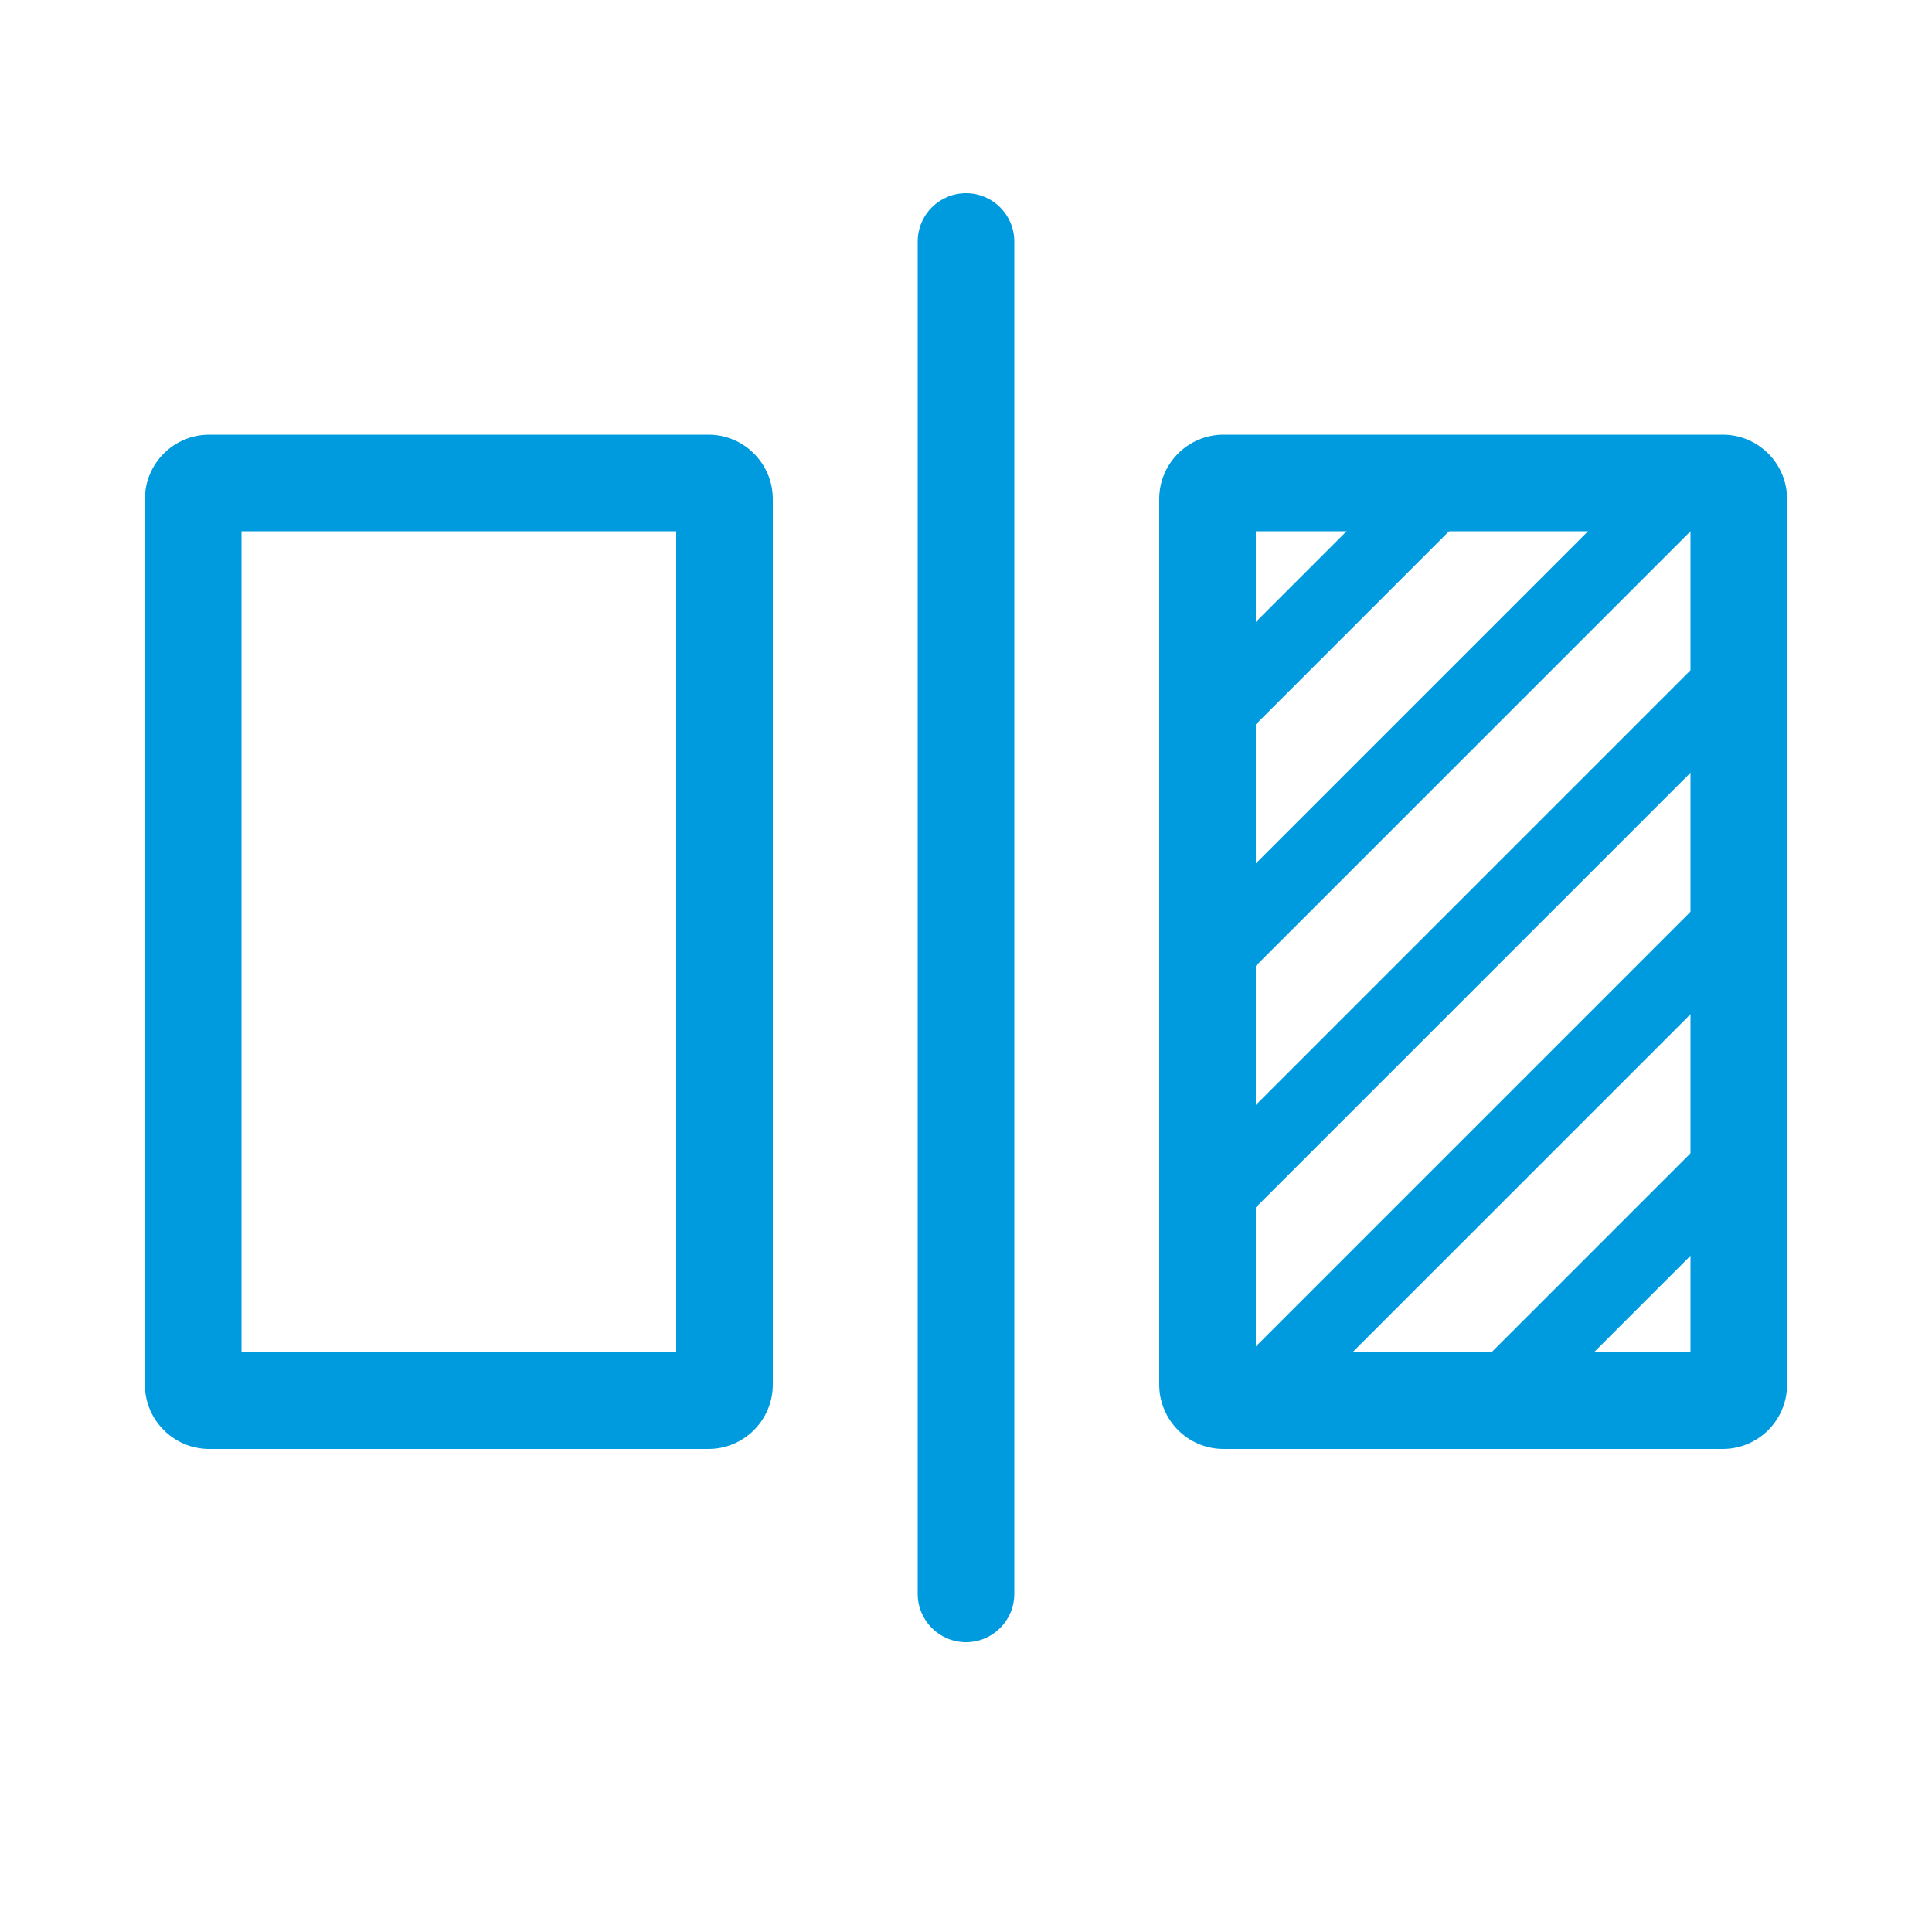
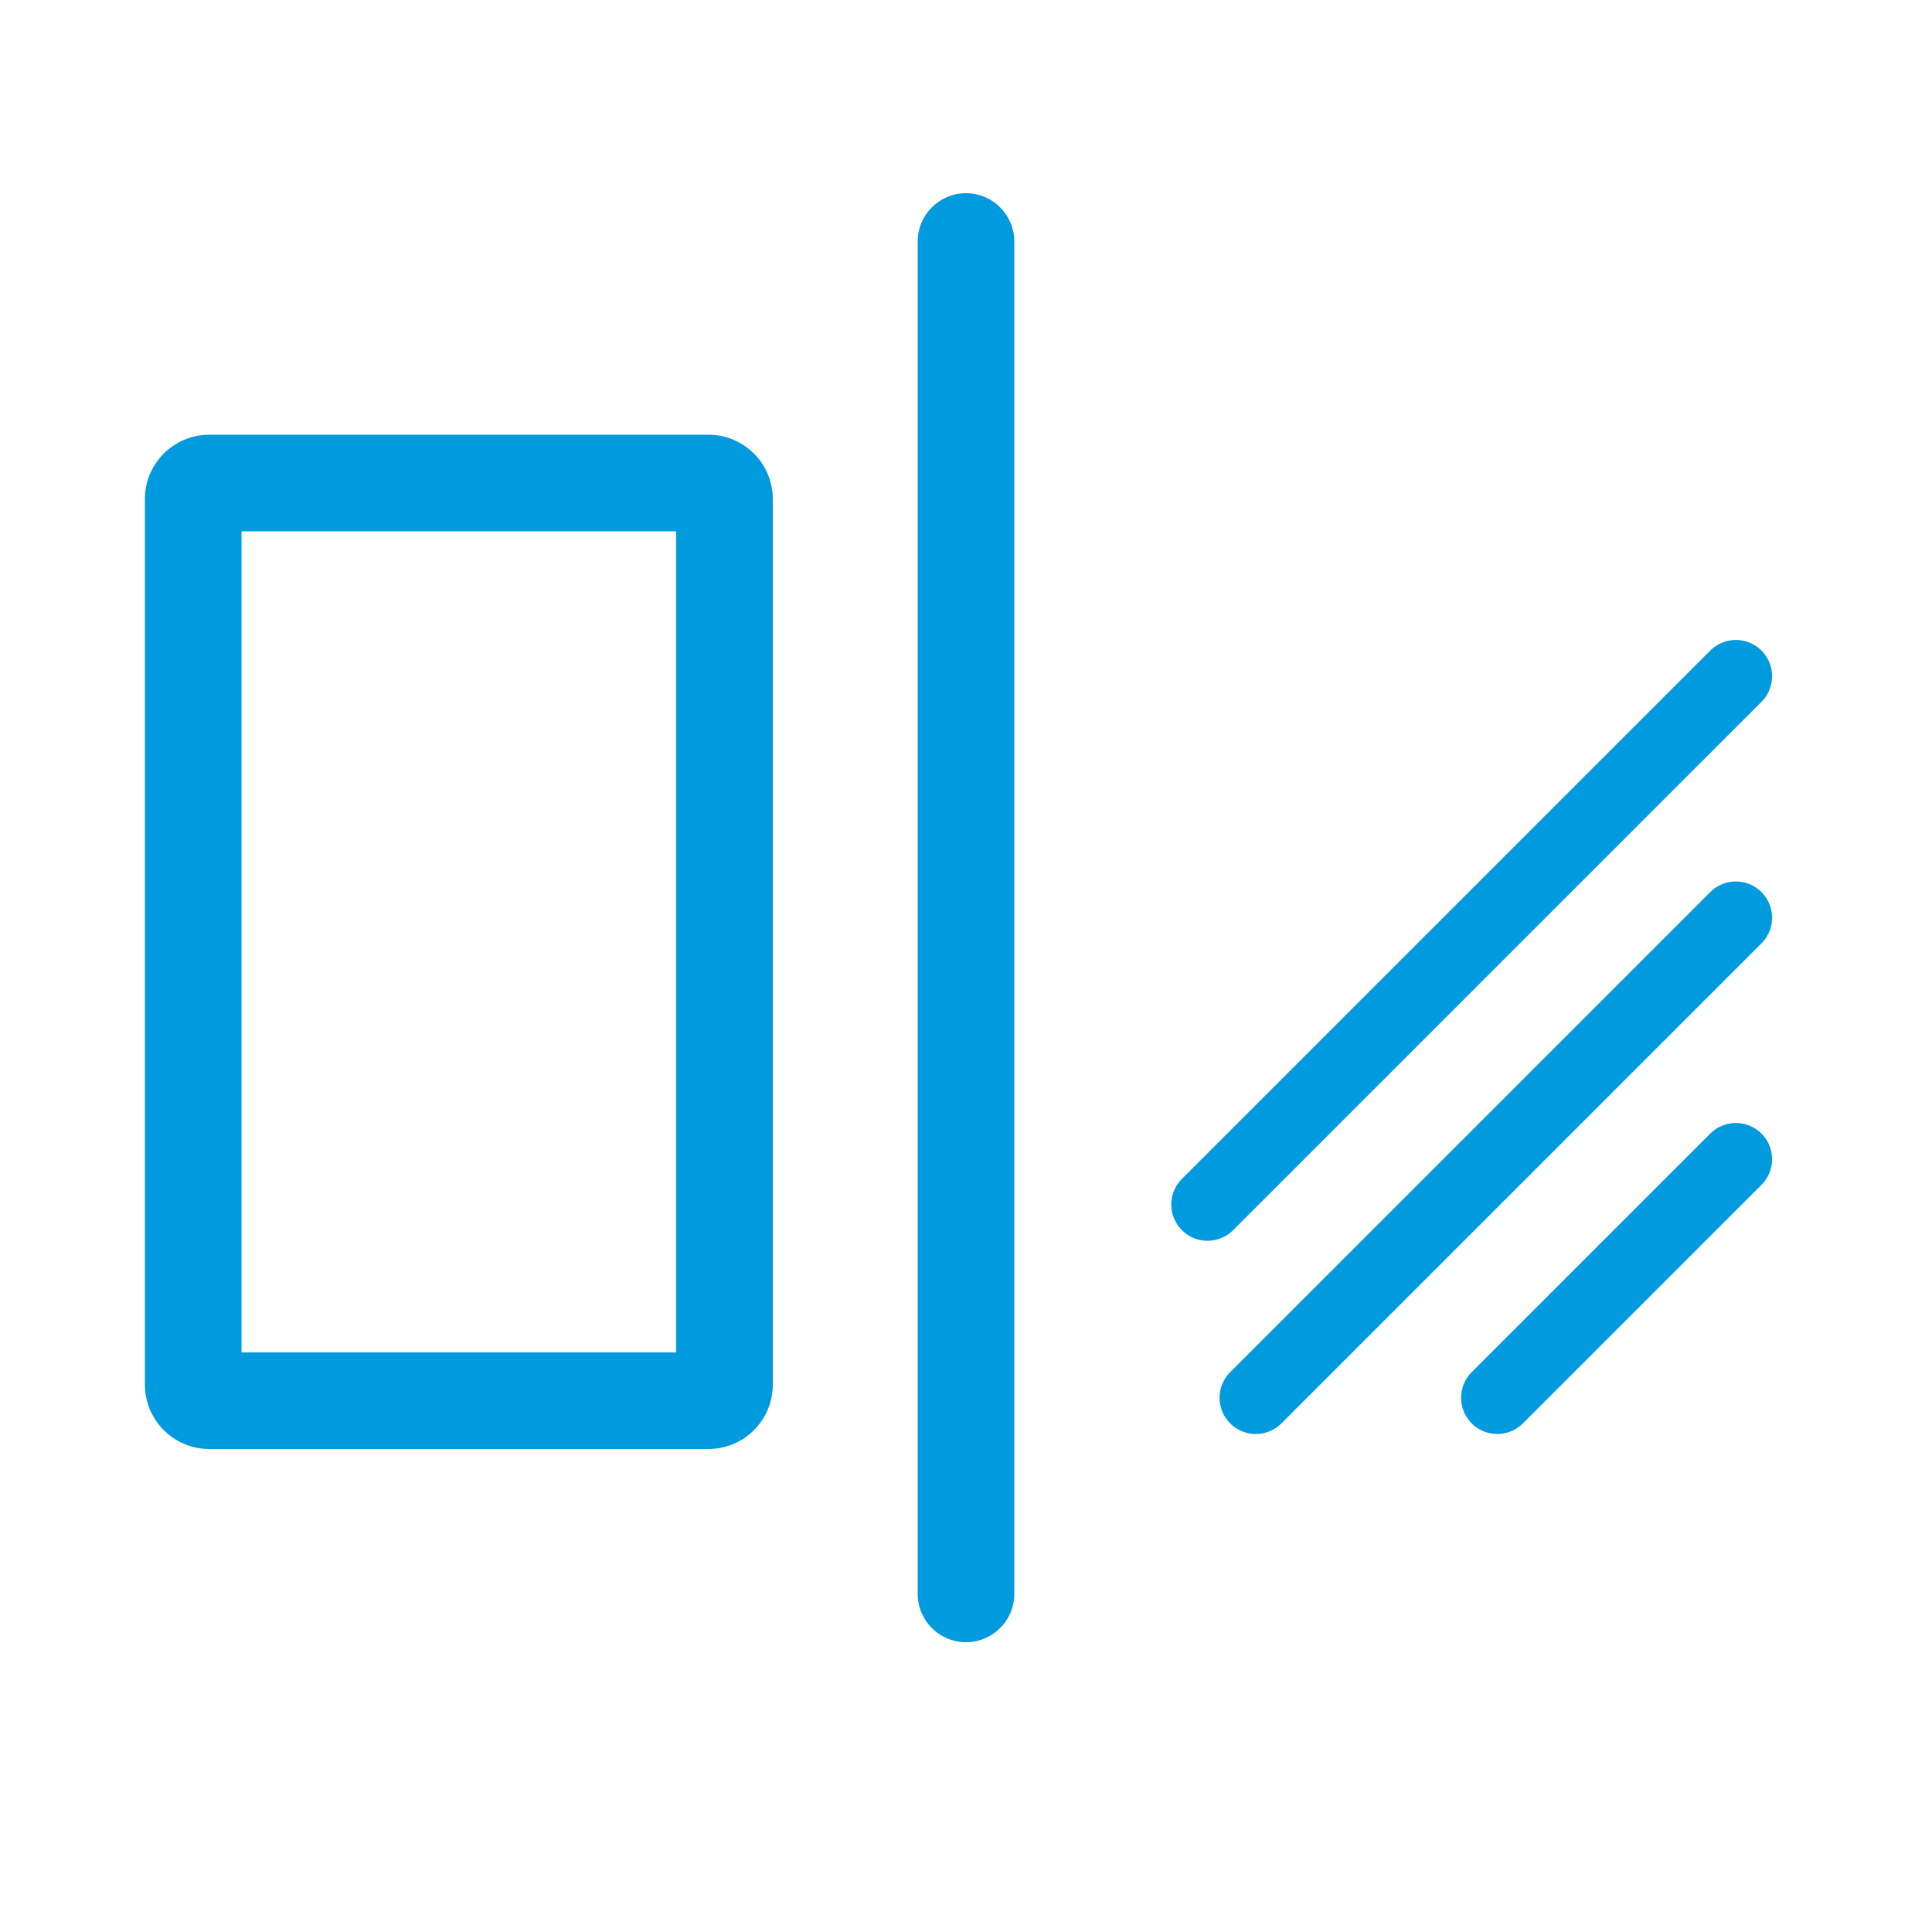
<svg xmlns="http://www.w3.org/2000/svg" width="40" height="40" viewBox="0 0 40 40" fill="none">
  <path fill-rule="evenodd" clip-rule="evenodd" d="M5 11V28H14V11H5ZM4.333 9C3.597 9 3 9.597 3 10.333V28.667C3 29.403 3.597 30 4.333 30H14.667C15.403 30 16 29.403 16 28.667V10.333C16 9.597 15.403 9 14.667 9H4.333Z" fill="#009BDF" />
  <path fill-rule="evenodd" clip-rule="evenodd" d="M20 4C20.552 4 21 4.448 21 5L21 33C21 33.552 20.552 34 20 34C19.448 34 19 33.552 19 33L19 5C19 4.448 19.448 4 20 4Z" fill="#009BDF" />
-   <path fill-rule="evenodd" clip-rule="evenodd" d="M26 11V28H35V11H26ZM25.333 9C24.597 9 24 9.597 24 10.333V28.667C24 29.403 24.597 30 25.333 30H35.667C36.403 30 37 29.403 37 28.667V10.333C37 9.597 36.403 9 35.667 9H25.333Z" fill="#009BDF" />
-   <line x1="25" y1="14.939" x2="29.939" y2="10" stroke="#009BDF" stroke-width="1.5" stroke-linecap="round" />
  <line x1="31" y1="28.939" x2="35.939" y2="24" stroke="#009BDF" stroke-width="1.5" stroke-linecap="round" />
-   <line x1="25" y1="19.939" x2="34.939" y2="10" stroke="#009BDF" stroke-width="1.5" stroke-linecap="round" />
  <line x1="25" y1="24.939" x2="35.939" y2="14" stroke="#009BDF" stroke-width="1.5" stroke-linecap="round" />
  <line x1="26" y1="28.939" x2="35.939" y2="19" stroke="#009BDF" stroke-width="1.5" stroke-linecap="round" />
</svg>